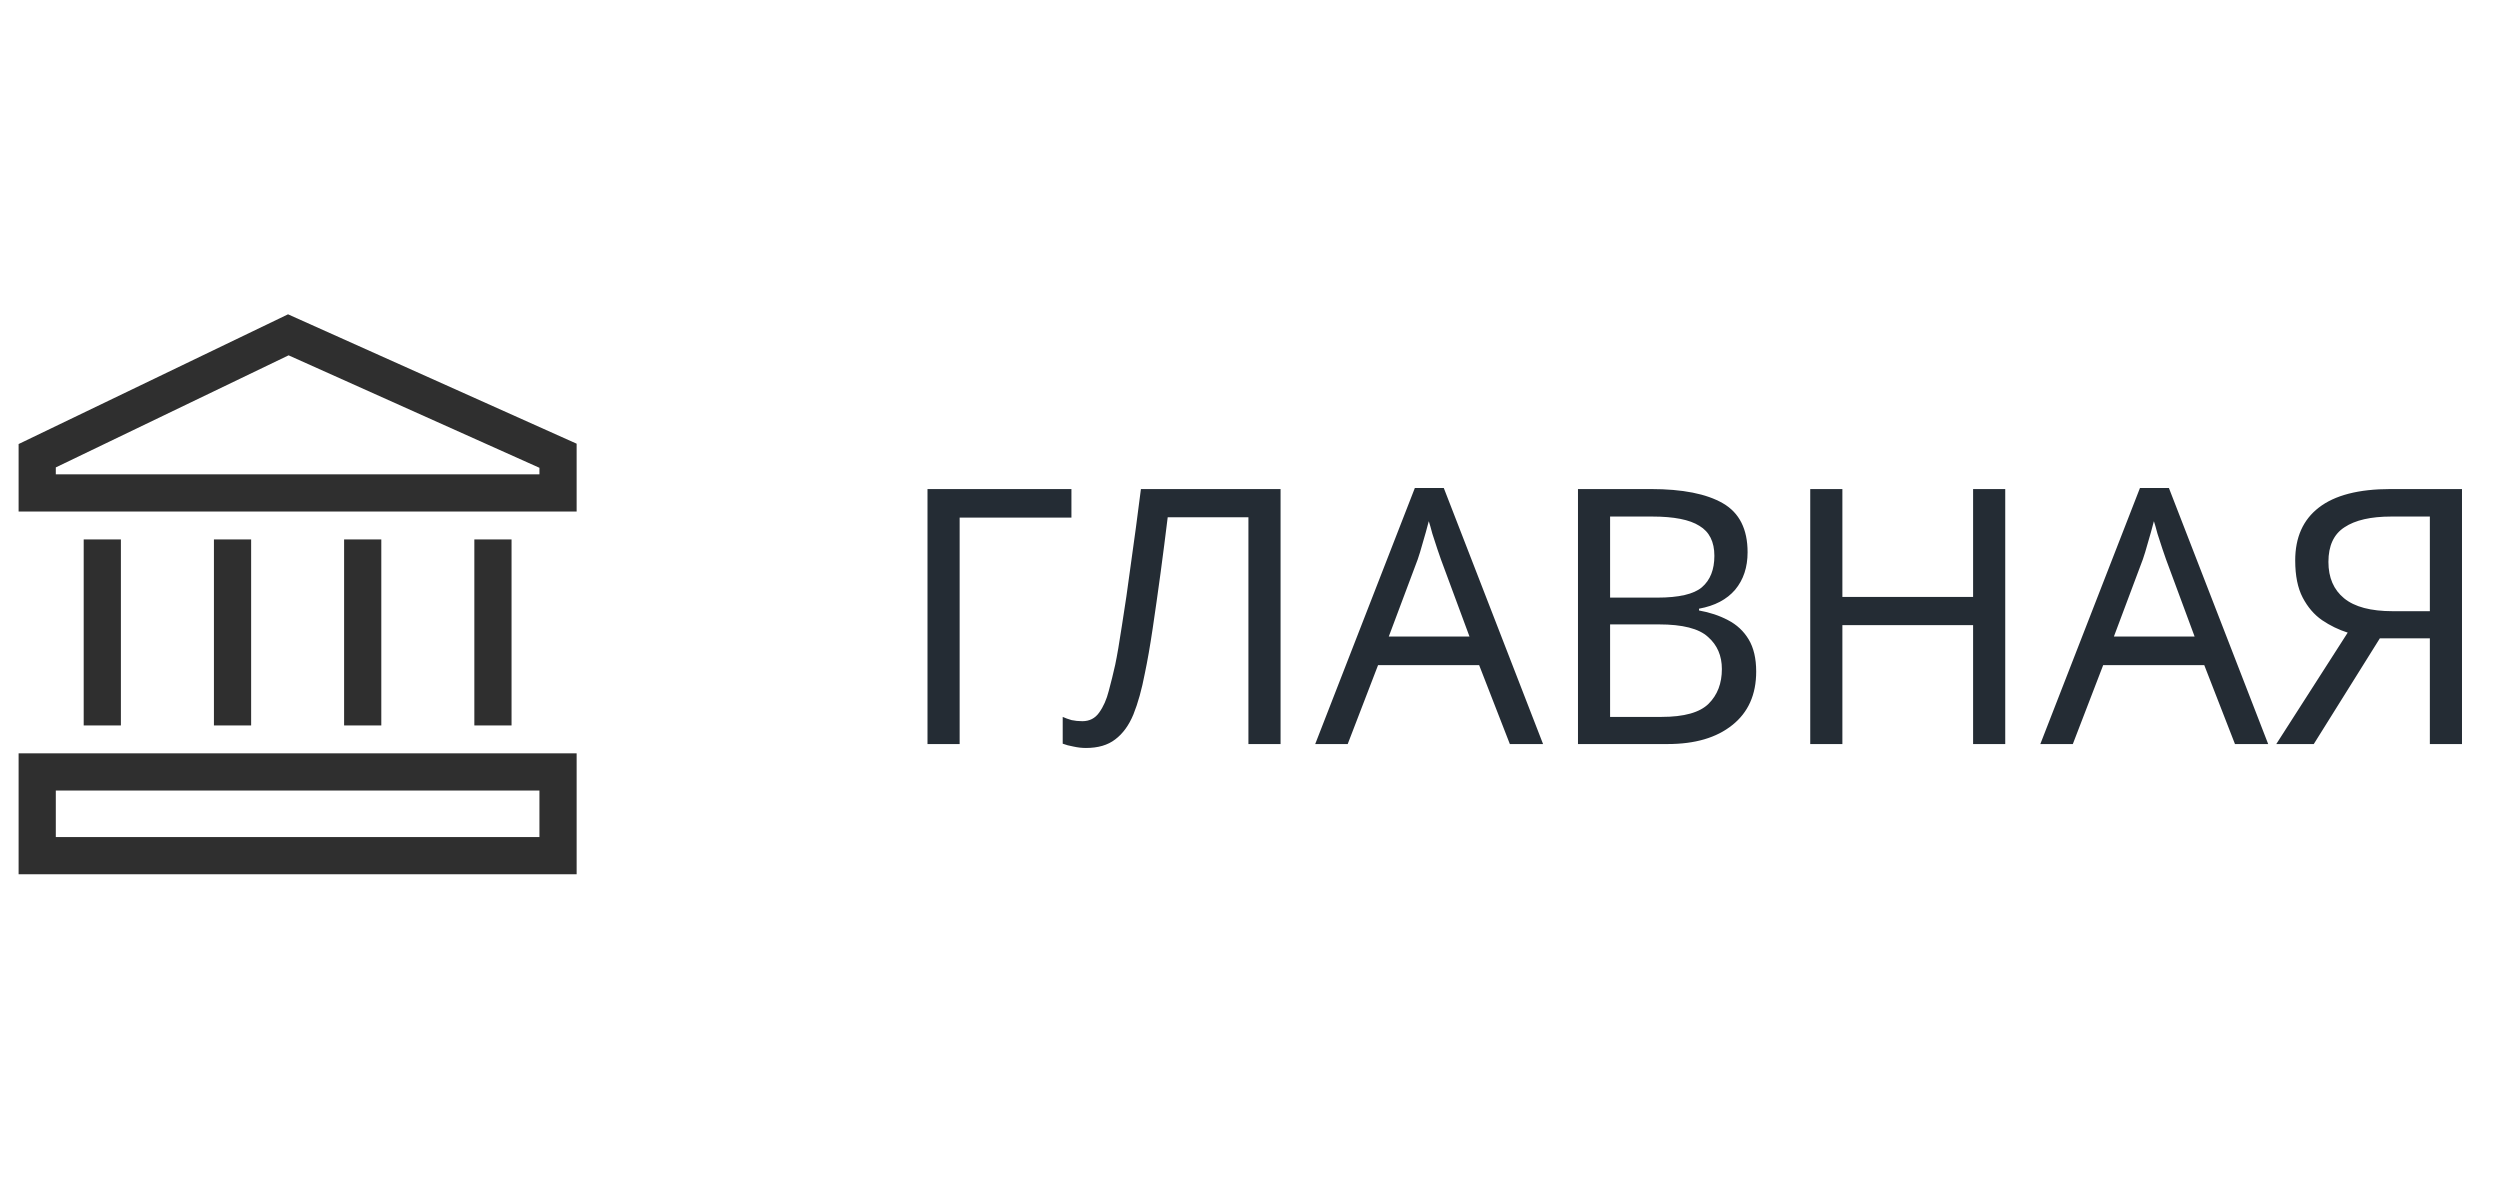
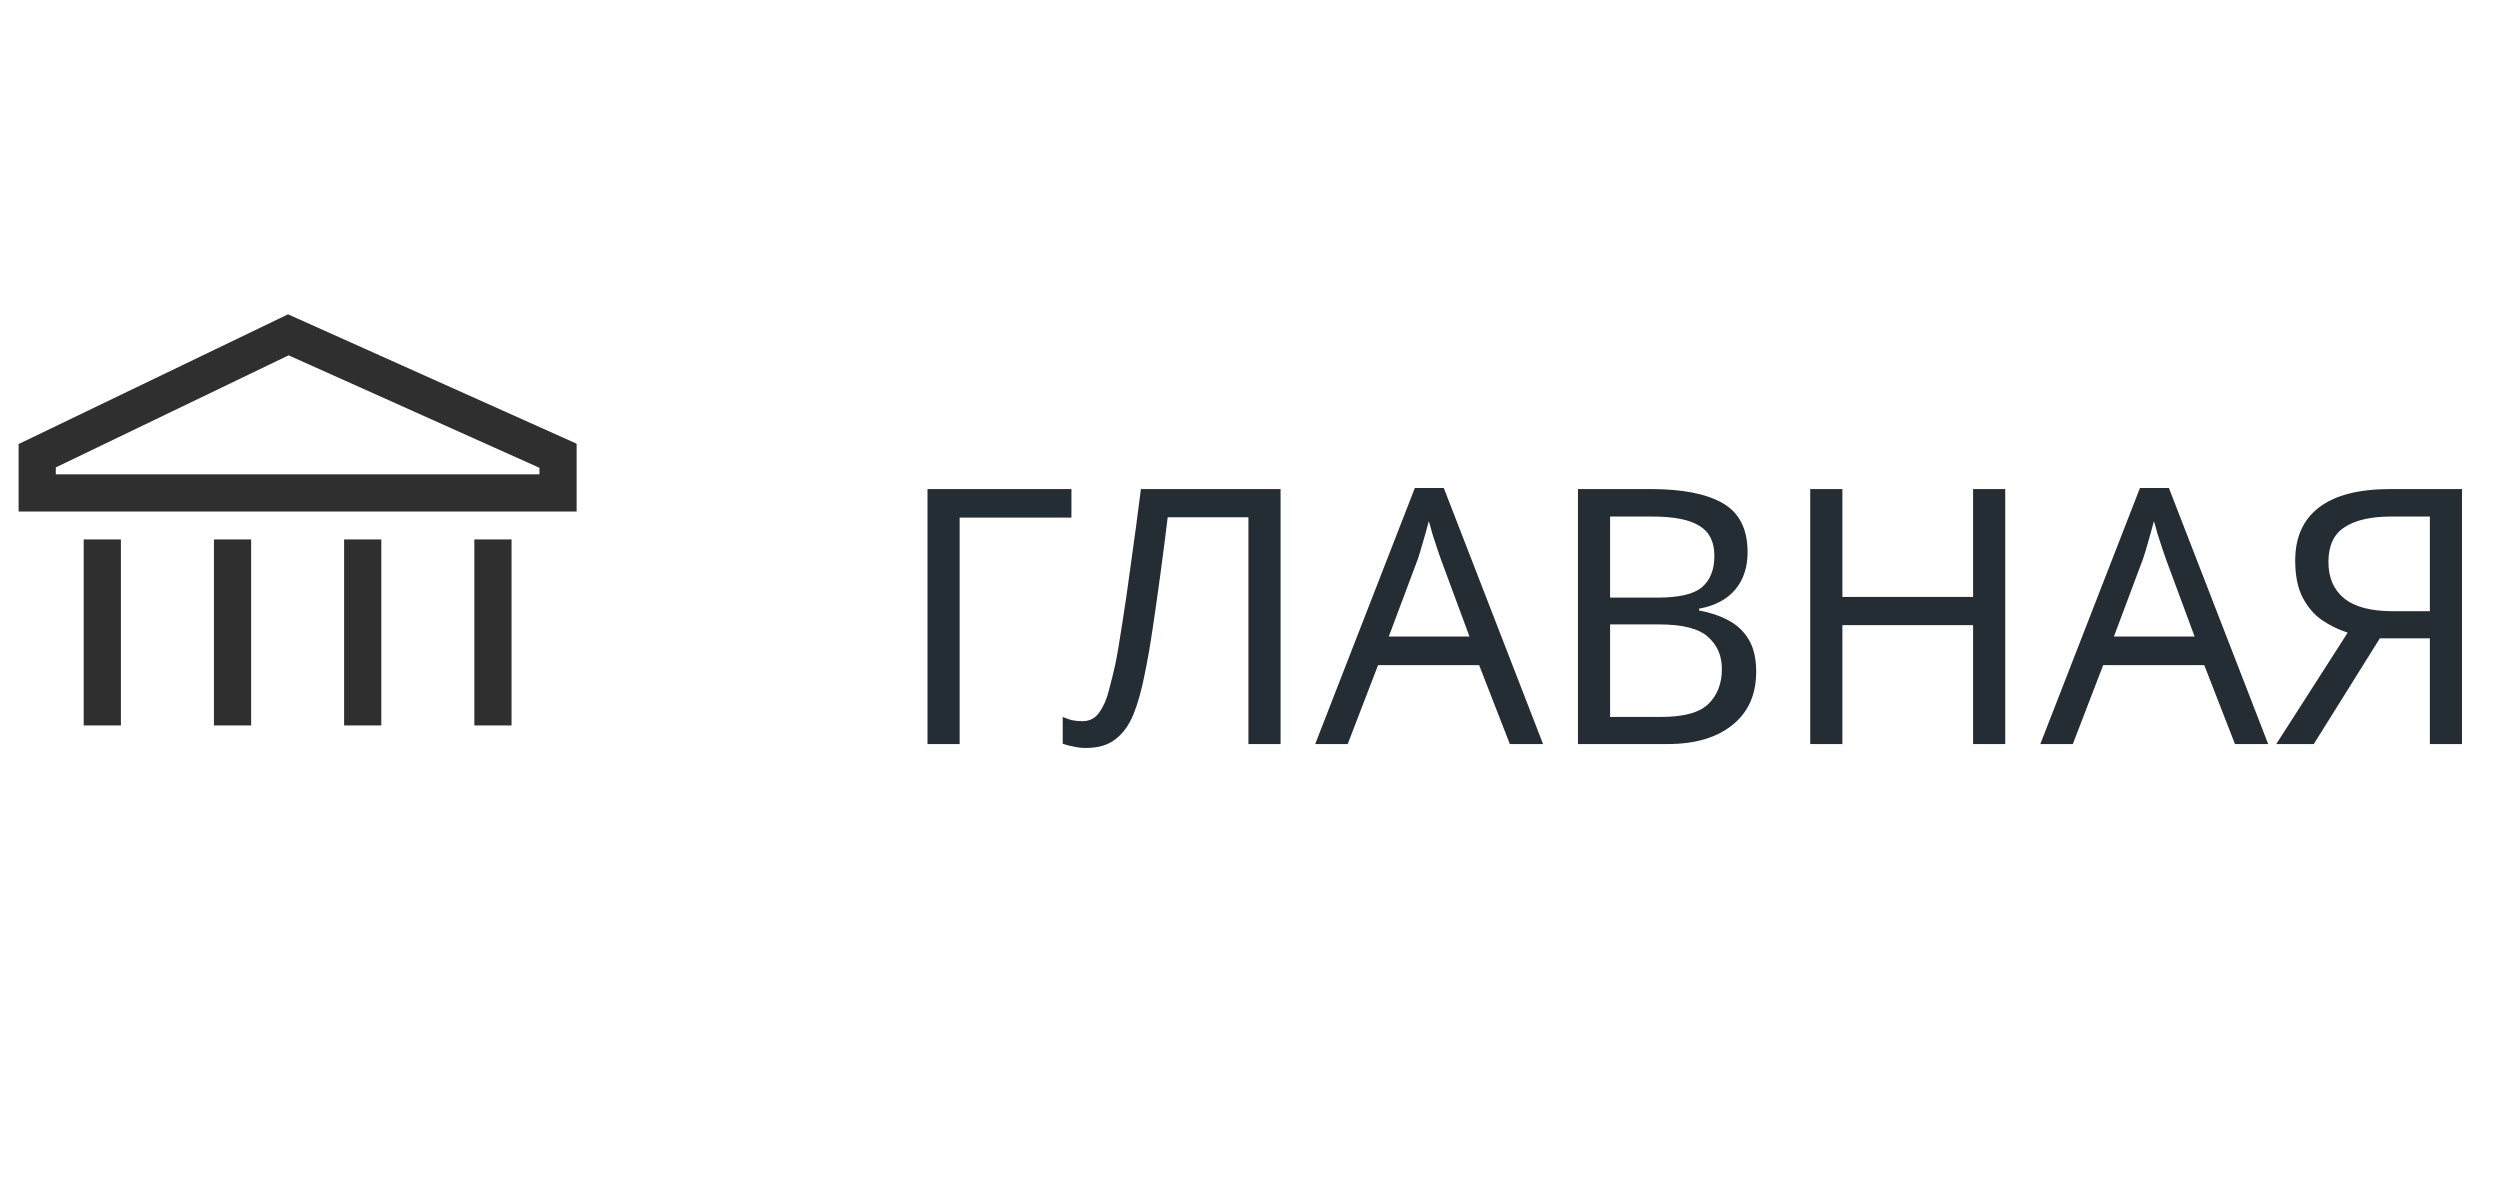
<svg xmlns="http://www.w3.org/2000/svg" width="84" height="40" viewBox="0 0 84 40" fill="none">
  <path d="M9.678 10.561L0.625 14.92V17.188H19.375V14.908L9.678 10.561ZM18.125 15.938H1.875V15.705L9.697 11.939L18.125 15.718V15.938Z" fill="#2F2F2F" />
-   <path d="M0.625 29.375H19.375V25.312H0.625V29.375ZM1.875 26.562H18.125V28.125H1.875V26.562Z" fill="#2F2F2F" />
  <path d="M2.812 18.125H4.062V24.375H2.812V18.125Z" fill="#2F2F2F" />
  <path d="M15.938 18.125H17.188V24.375H15.938V18.125Z" fill="#2F2F2F" />
  <path d="M7.188 18.125H8.438V24.375H7.188V18.125Z" fill="#2F2F2F" />
  <path d="M11.562 18.125H12.812V24.375H11.562V18.125Z" fill="#2F2F2F" />
  <path d="M36 16.432V17.392H32.244V25H31.164V16.432H36ZM43.027 25H41.947V17.38H39.235C39.163 17.972 39.083 18.596 38.995 19.252C38.907 19.9 38.819 20.52 38.731 21.112C38.643 21.704 38.555 22.208 38.467 22.624C38.363 23.168 38.235 23.628 38.083 24.004C37.931 24.372 37.727 24.652 37.471 24.844C37.223 25.036 36.895 25.132 36.487 25.132C36.351 25.132 36.211 25.116 36.067 25.084C35.931 25.06 35.811 25.028 35.707 24.988V24.088C35.795 24.128 35.895 24.164 36.007 24.196C36.119 24.22 36.239 24.232 36.367 24.232C36.607 24.232 36.795 24.136 36.931 23.944C37.075 23.744 37.183 23.5 37.255 23.212C37.335 22.916 37.407 22.624 37.471 22.336C37.535 22.032 37.611 21.588 37.699 21.004C37.795 20.412 37.895 19.724 37.999 18.94C38.111 18.156 38.223 17.32 38.335 16.432H43.027V25ZM50.731 25L49.699 22.348H46.303L45.283 25H44.191L47.539 16.396H48.511L51.847 25H50.731ZM49.375 21.388L48.415 18.796C48.391 18.732 48.351 18.616 48.295 18.448C48.239 18.28 48.183 18.108 48.127 17.932C48.079 17.748 48.039 17.608 48.007 17.512C47.943 17.76 47.875 18.004 47.803 18.244C47.739 18.476 47.683 18.66 47.635 18.796L46.663 21.388H49.375ZM53.02 16.432H55.468C56.532 16.432 57.34 16.592 57.892 16.912C58.444 17.232 58.719 17.78 58.719 18.556C58.719 19.06 58.58 19.48 58.3 19.816C58.02 20.144 57.615 20.356 57.087 20.452V20.512C57.447 20.576 57.772 20.684 58.059 20.836C58.355 20.988 58.587 21.204 58.755 21.484C58.923 21.764 59.008 22.124 59.008 22.564C59.008 23.34 58.739 23.94 58.203 24.364C57.675 24.788 56.952 25 56.032 25H53.02V16.432ZM54.099 20.08H55.684C56.411 20.08 56.911 19.964 57.184 19.732C57.464 19.492 57.603 19.14 57.603 18.676C57.603 18.204 57.435 17.868 57.099 17.668C56.772 17.46 56.243 17.356 55.516 17.356H54.099V20.08ZM54.099 20.98V24.088H55.828C56.587 24.088 57.115 23.94 57.411 23.644C57.708 23.348 57.855 22.96 57.855 22.48C57.855 22.032 57.7 21.672 57.388 21.4C57.084 21.12 56.535 20.98 55.743 20.98H54.099ZM67.376 25H66.296V21.004H61.904V25H60.824V16.432H61.904V20.056H66.296V16.432H67.376V25ZM75.095 25L74.063 22.348H70.667L69.647 25H68.555L71.903 16.396H72.875L76.211 25H75.095ZM73.739 21.388L72.779 18.796C72.755 18.732 72.715 18.616 72.659 18.448C72.603 18.28 72.547 18.108 72.491 17.932C72.443 17.748 72.403 17.608 72.371 17.512C72.307 17.76 72.239 18.004 72.167 18.244C72.103 18.476 72.047 18.66 71.999 18.796L71.027 21.388H73.739ZM79.963 21.448L77.743 25H76.483L78.883 21.256C78.579 21.16 78.291 21.02 78.019 20.836C77.755 20.652 77.539 20.4 77.371 20.08C77.203 19.76 77.119 19.344 77.119 18.832C77.119 18.056 77.383 17.464 77.911 17.056C78.447 16.64 79.251 16.432 80.323 16.432H82.723V25H81.643V21.448H79.963ZM81.643 17.356H80.347C79.659 17.356 79.135 17.476 78.775 17.716C78.415 17.948 78.235 18.336 78.235 18.88C78.235 19.408 78.411 19.816 78.763 20.104C79.115 20.392 79.659 20.536 80.395 20.536H81.643V17.356Z" fill="#242C34" />
</svg>